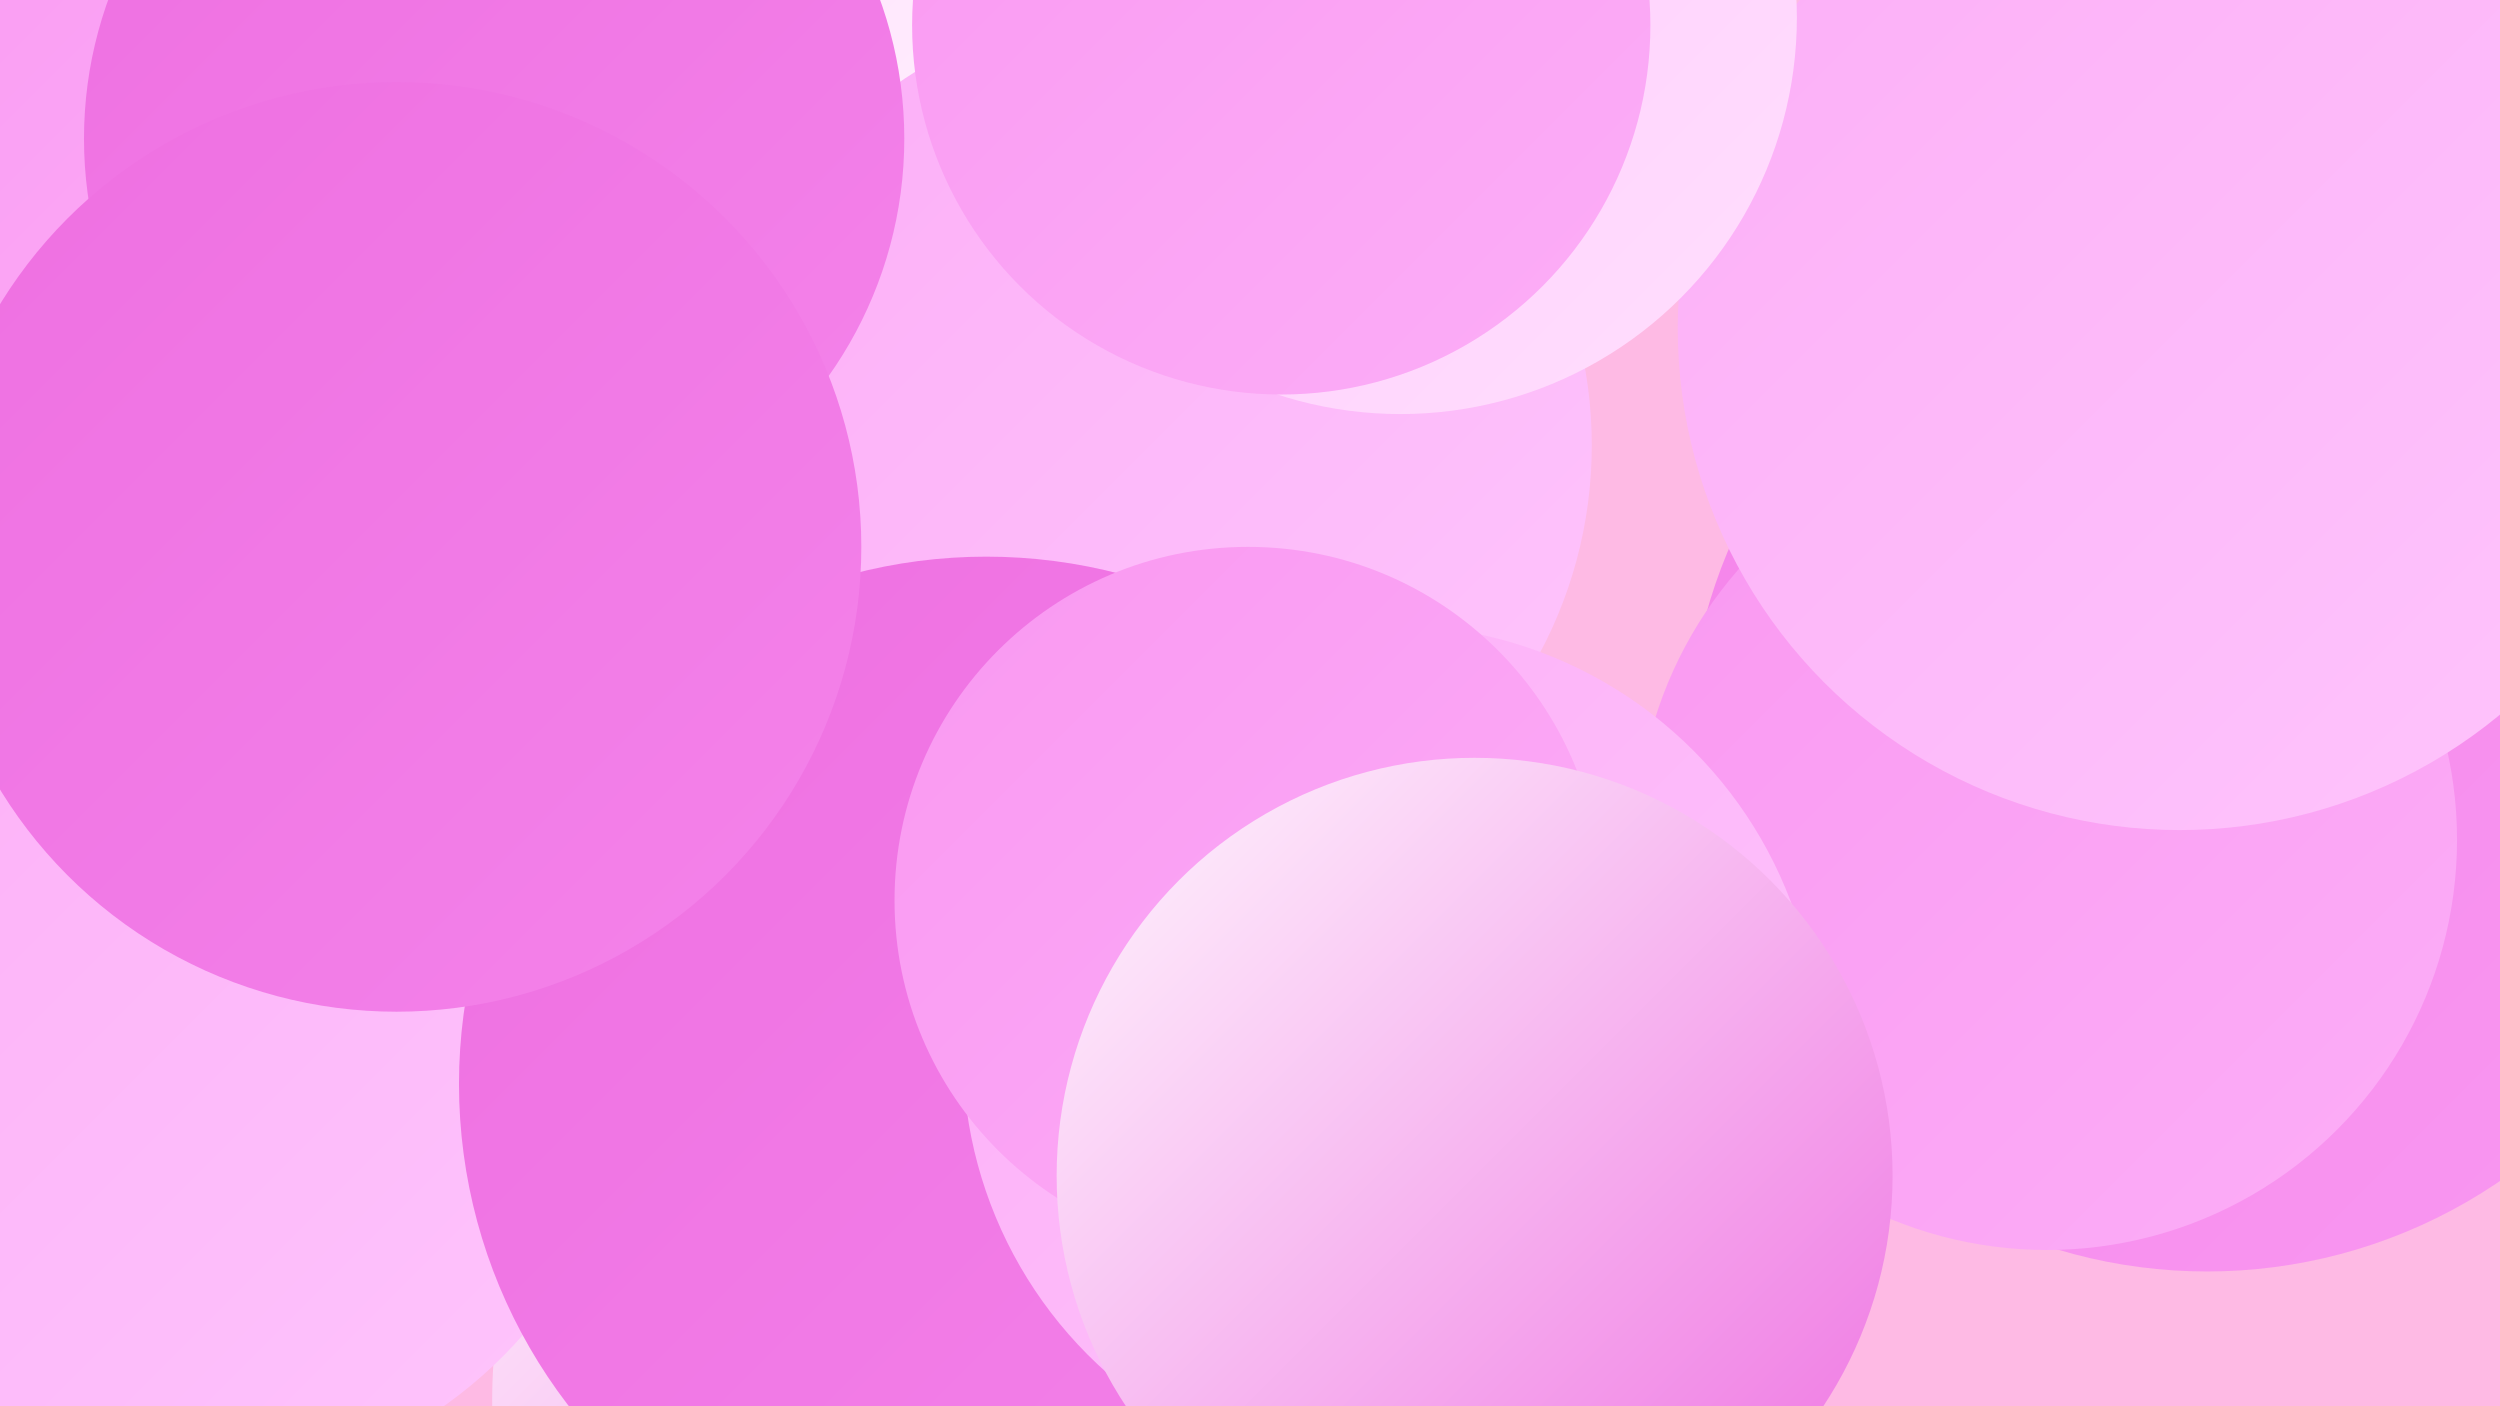
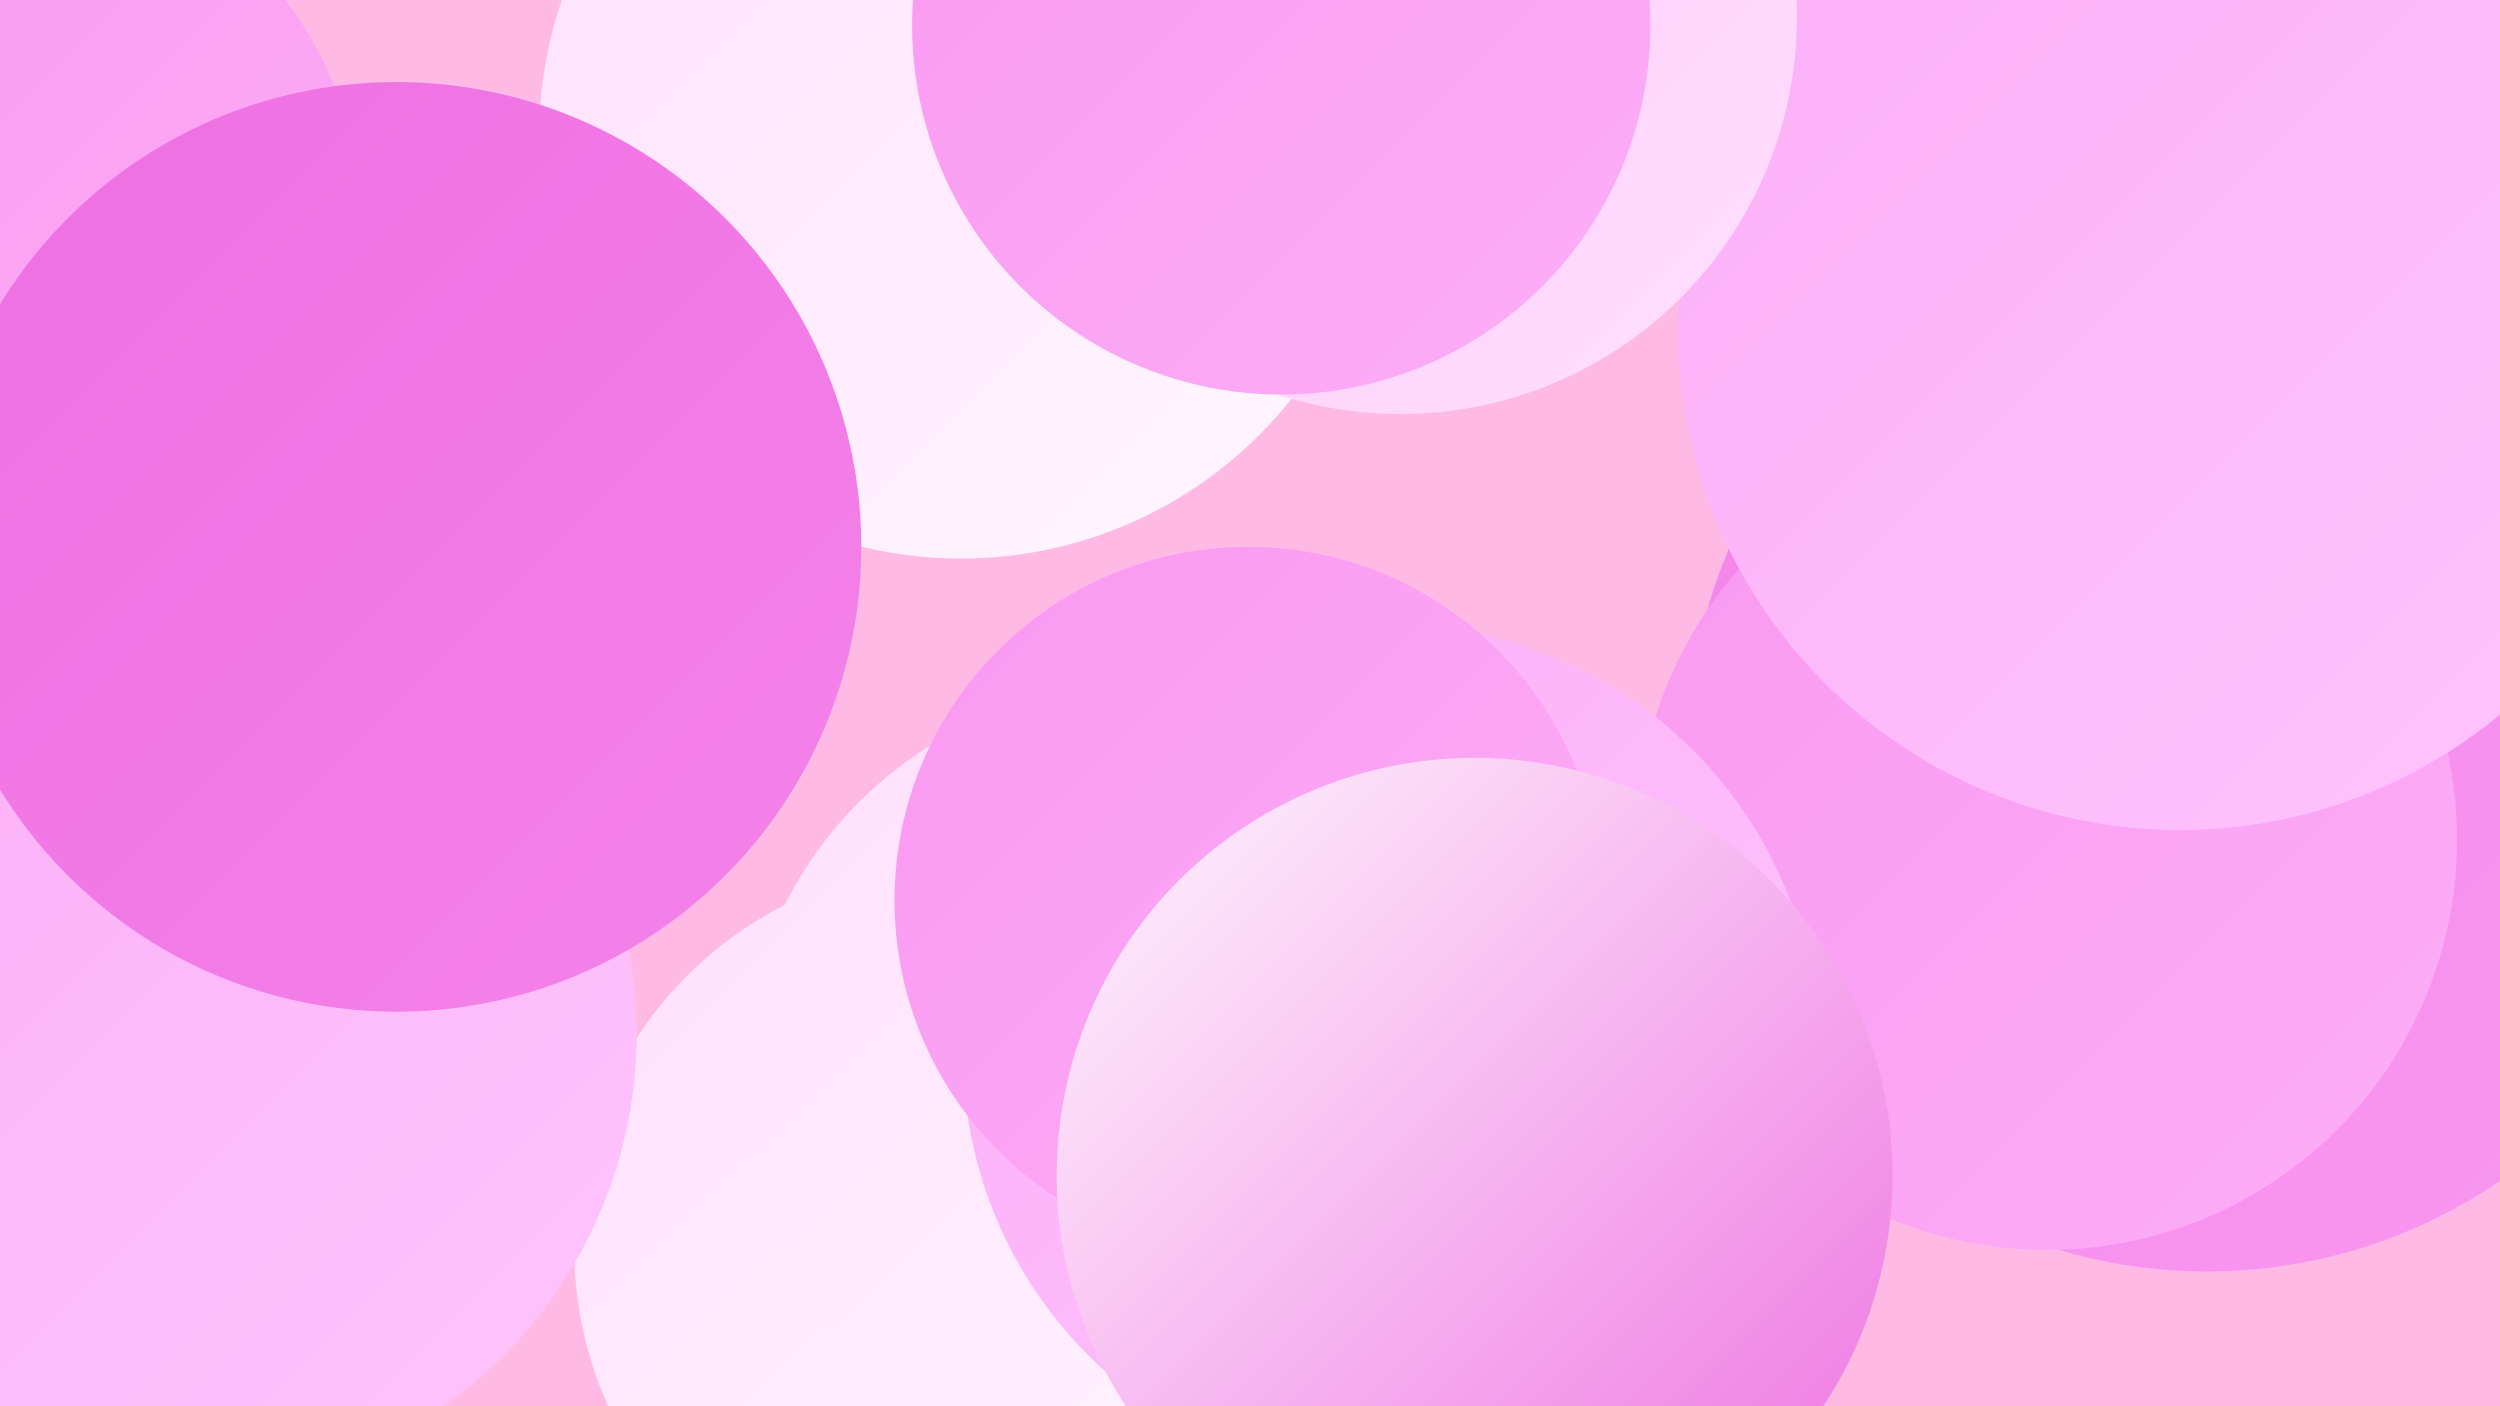
<svg xmlns="http://www.w3.org/2000/svg" width="1280" height="720">
  <defs>
    <linearGradient id="grad0" x1="0%" y1="0%" x2="100%" y2="100%">
      <stop offset="0%" style="stop-color:#ee6fe1;stop-opacity:1" />
      <stop offset="100%" style="stop-color:#f483ea;stop-opacity:1" />
    </linearGradient>
    <linearGradient id="grad1" x1="0%" y1="0%" x2="100%" y2="100%">
      <stop offset="0%" style="stop-color:#f483ea;stop-opacity:1" />
      <stop offset="100%" style="stop-color:#f998f1;stop-opacity:1" />
    </linearGradient>
    <linearGradient id="grad2" x1="0%" y1="0%" x2="100%" y2="100%">
      <stop offset="0%" style="stop-color:#f998f1;stop-opacity:1" />
      <stop offset="100%" style="stop-color:#fcaef7;stop-opacity:1" />
    </linearGradient>
    <linearGradient id="grad3" x1="0%" y1="0%" x2="100%" y2="100%">
      <stop offset="0%" style="stop-color:#fcaef7;stop-opacity:1" />
      <stop offset="100%" style="stop-color:#fec5fc;stop-opacity:1" />
    </linearGradient>
    <linearGradient id="grad4" x1="0%" y1="0%" x2="100%" y2="100%">
      <stop offset="0%" style="stop-color:#fec5fc;stop-opacity:1" />
      <stop offset="100%" style="stop-color:#ffdffd;stop-opacity:1" />
    </linearGradient>
    <linearGradient id="grad5" x1="0%" y1="0%" x2="100%" y2="100%">
      <stop offset="0%" style="stop-color:#ffdffd;stop-opacity:1" />
      <stop offset="100%" style="stop-color:#fff8fe;stop-opacity:1" />
    </linearGradient>
    <linearGradient id="grad6" x1="0%" y1="0%" x2="100%" y2="100%">
      <stop offset="0%" style="stop-color:#fff8fe;stop-opacity:1" />
      <stop offset="100%" style="stop-color:#ee6fe1;stop-opacity:1" />
    </linearGradient>
  </defs>
  <rect width="1280" height="720" fill="#febae4" />
  <circle cx="1130" cy="385" r="266" fill="url(#grad1)" />
  <circle cx="492" cy="70" r="216" fill="url(#grad5)" />
-   <circle cx="371" cy="291" r="192" fill="url(#grad2)" />
  <circle cx="491" cy="639" r="197" fill="url(#grad5)" />
-   <circle cx="529" cy="717" r="277" fill="url(#grad6)" />
  <circle cx="584" cy="555" r="204" fill="url(#grad5)" />
  <circle cx="92" cy="529" r="234" fill="url(#grad3)" />
-   <circle cx="589" cy="228" r="226" fill="url(#grad3)" />
  <circle cx="1048" cy="430" r="210" fill="url(#grad2)" />
  <circle cx="718" cy="586" r="180" fill="url(#grad2)" />
  <circle cx="3" cy="111" r="181" fill="url(#grad2)" />
-   <circle cx="253" cy="71" r="210" fill="url(#grad0)" />
-   <circle cx="505" cy="555" r="270" fill="url(#grad0)" />
  <circle cx="203" cy="280" r="238" fill="url(#grad0)" />
  <circle cx="712" cy="539" r="219" fill="url(#grad3)" />
  <circle cx="1116" cy="168" r="257" fill="url(#grad3)" />
  <circle cx="717" cy="9" r="203" fill="url(#grad4)" />
  <circle cx="639" cy="461" r="181" fill="url(#grad2)" />
  <circle cx="755" cy="602" r="214" fill="url(#grad6)" />
  <circle cx="656" cy="13" r="189" fill="url(#grad2)" />
</svg>